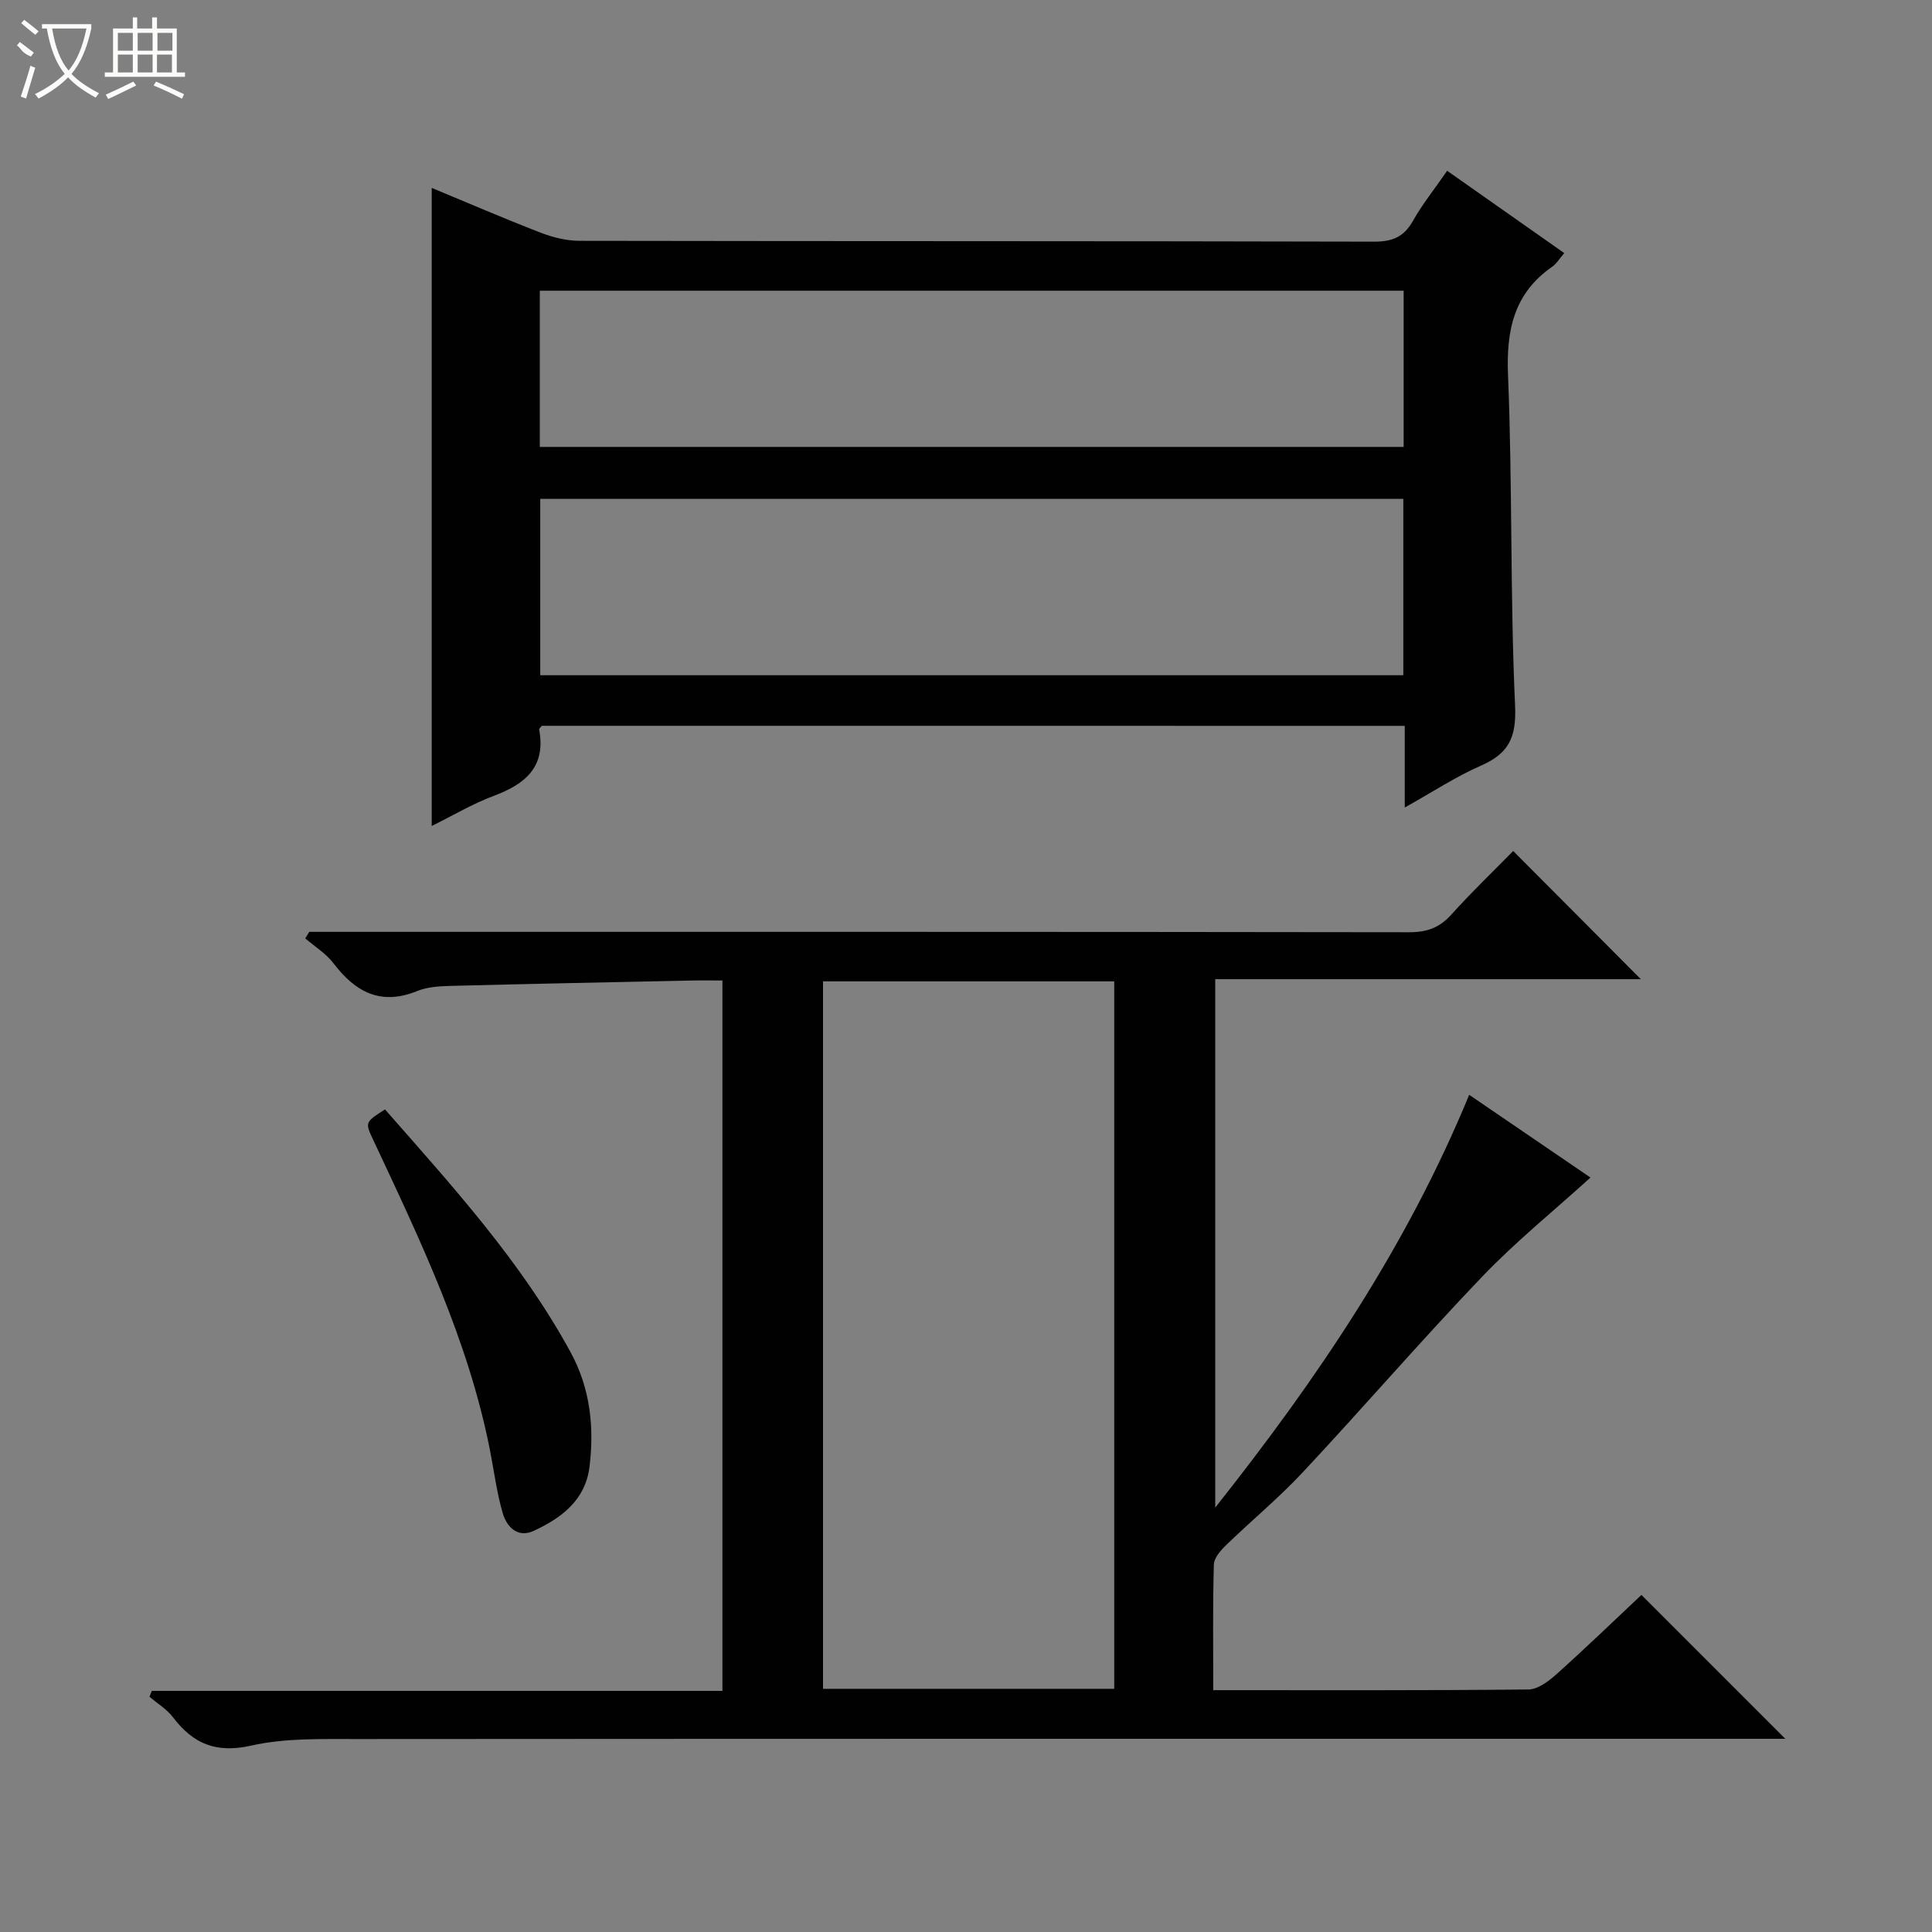
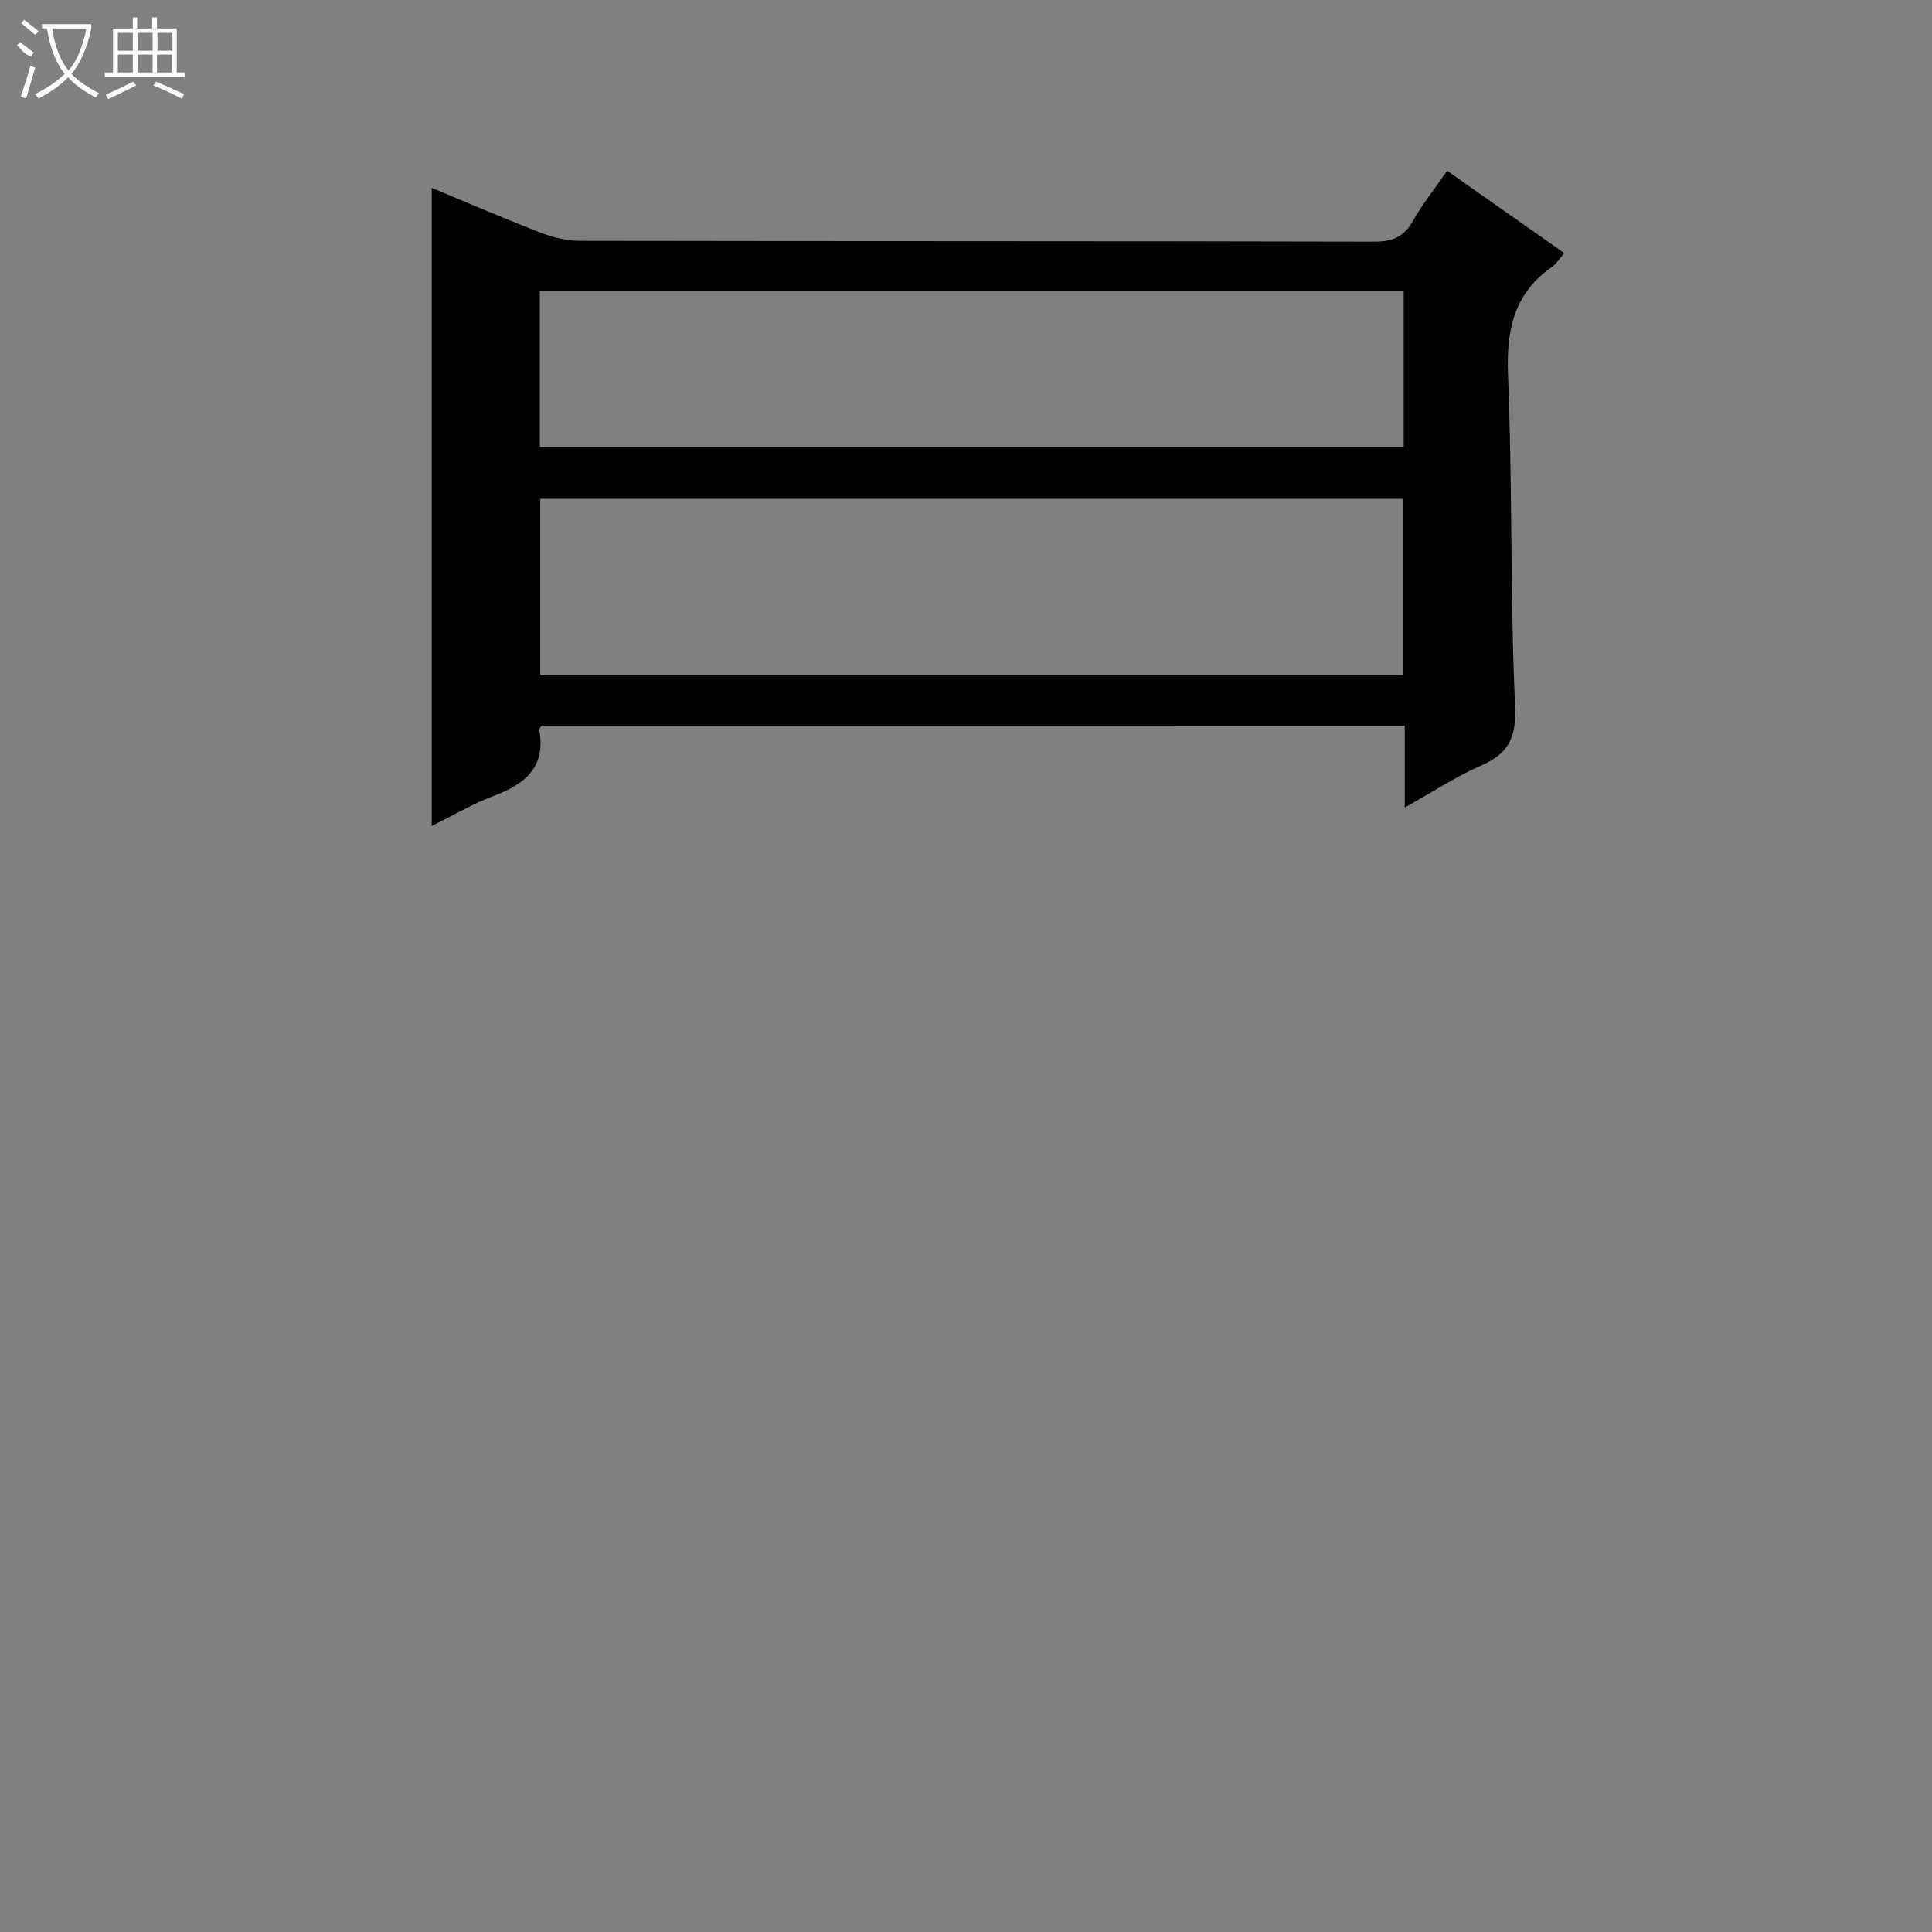
<svg xmlns="http://www.w3.org/2000/svg" enable-background="new 0 0 400 400" viewBox="0 0 400 400">
  <rect x="0" y="0" width="400" height="400" fill="#808080" stroke="none" />
  <g fill="#010102">
-     <path d="m251.19 349.93c22.29 0 43.77.08 65.25-.14 1.96-.02 4.19-1.71 5.81-3.16 6.06-5.43 11.92-11.09 17.59-16.42 9.94 9.94 19.65 19.66 29.79 29.79-2.01 0-3.92 0-5.82 0-96.64 0-193.27-.02-289.91.05-7.3.01-14.82-.23-21.85 1.35-7.27 1.64-12.02-.32-16.22-5.84-1.28-1.69-3.24-2.86-4.88-4.27.16-.4.32-.8.48-1.21h118.14c0-49.29 0-97.86 0-147.08-2.24 0-4.34-.04-6.44.01-16.63.35-33.26.68-49.89 1.11-2.3.06-4.77.21-6.86 1.06-7.55 3.07-12.81.22-17.35-5.76-1.54-2.02-3.87-3.44-5.83-5.14.28-.45.55-.9.83-1.35h5.27c74.14 0 148.29-.03 222.43.08 3.63.01 6.26-.89 8.71-3.61 4.22-4.69 8.79-9.07 12.85-13.21 9.08 9.12 17.83 17.91 26.43 26.54-28.68 0-58.2 0-88.12 0v109.4c21.28-26.84 39.7-54.17 52.58-85.46 8.83 6.02 17.31 11.81 25.11 17.13-7.52 6.83-15.46 13.24-22.45 20.55-12.65 13.22-24.61 27.1-37.11 40.47-4.99 5.34-10.67 10.03-15.93 15.13-1.11 1.07-2.44 2.61-2.48 3.96-.25 8.46-.13 16.92-.13 26.02zm-80.79-146.75v146.47h60.29c0-48.95 0-97.62 0-146.47-20.22 0-40.14 0-60.29 0z" />
    <path d="m290.84 167.19c0-6.1 0-11.37 0-16.91-59.8 0-119.23 0-178.66-.01-.2.26-.59.56-.55.78 1.44 7.75-2.89 11.3-9.44 13.74-4.32 1.61-8.34 4.02-12.81 6.22 0-44.12 0-87.89 0-132.11 7.52 3.12 14.95 6.33 22.49 9.25 2.56.99 5.41 1.71 8.13 1.71 54.83.1 109.66.03 164.49.17 3.79.01 6.17-.97 8.04-4.29 1.94-3.45 4.46-6.58 7.09-10.38 8.16 5.74 16.11 11.33 24.24 17.04-.95 1.1-1.57 2.17-2.48 2.81-7.95 5.53-9.54 13.12-9.16 22.47.93 22.78.42 45.63 1.46 68.4.3 6.63-1.32 9.93-7.09 12.45-5.15 2.25-9.9 5.39-15.75 8.66zm-.3-27.39c0-12.52 0-24.55 0-36.52-59.8 0-119.21 0-178.69 0v36.52zm-178.78-47.27h178.85c0-10.99 0-21.58 0-32.34-59.74 0-119.15 0-178.85 0z" />
-     <path d="m79.71 229.69c14.07 16.02 28.27 31.62 38.45 50.32 4.04 7.43 4.9 15.45 3.89 23.68-.85 6.91-5.83 10.61-11.55 13.26-3.33 1.55-5.6-.83-6.43-3.71-1.23-4.27-1.79-8.73-2.65-13.11-4.49-22.69-14.4-43.33-24.12-64.06-1.75-3.71-1.75-3.71 2.41-6.38z" />
  </g>
  <path d="m6.4 11.7c-2-.8-1.9-1.6-2.9-2.3l.6-.7c.9.7 1.9 1.4 2.9 2.2zm-2.1 8.3c.7-2.1 1.4-4.2 2-6.4.2.1.6.3 1 .4-.7 2.3-1.3 4.4-1.9 6.4zm3-12.8c-1.1-.9-2.1-1.7-2.9-2.4l.6-.7c1 .8 2 1.5 3 2.4zm1.4-1.3v-.9h10.2v.9c-.9 4.2-2.3 7.3-4.1 9.4 1.3 1.4 3.2 2.7 5.7 4-.2.2-.4.5-.7.9-2.5-1.4-4.4-2.7-5.7-4.2-1.4 1.5-3.5 3-6.1 4.4 0 0 0 0-.1-.1-.3-.4-.5-.7-.7-.8 2.7-1.3 4.7-2.8 6.2-4.2-1.8-2.2-3-5.3-3.7-9.4zm9.2 0h-7.1c.6 3.8 1.7 6.7 3.4 8.7 1.7-2 2.9-4.8 3.7-8.7z" fill="#fbfcfa" />
  <path d="m31.6 3.6h.9v2.3h4.1v9.1h1.7v.9h-16.6v-.9h1.7v-9.1h4.1v-2.3h.9v2.3h3.1v-2.3zm-4 13.3.6.8c-1.9.9-3.8 1.9-5.8 2.8-.2-.3-.3-.6-.5-.9 2-.9 3.9-1.8 5.7-2.7zm-3.2-10.1v3.7h3.1v-3.7zm0 4.5v3.7h3.1v-3.7zm4.1-4.5v3.7h3.1v-3.7zm0 4.5v3.7h3.1v-3.7zm9.1 9.1c-2.1-1.1-4.1-2-5.8-2.7l.5-.8c2.2.9 4.1 1.8 5.8 2.6l-.4.9zm-1.9-13.6h-3.1v3.7h3.1zm-3.2 4.5v3.7h3.1v-3.7z" fill="#fbfcfa" />
</svg>